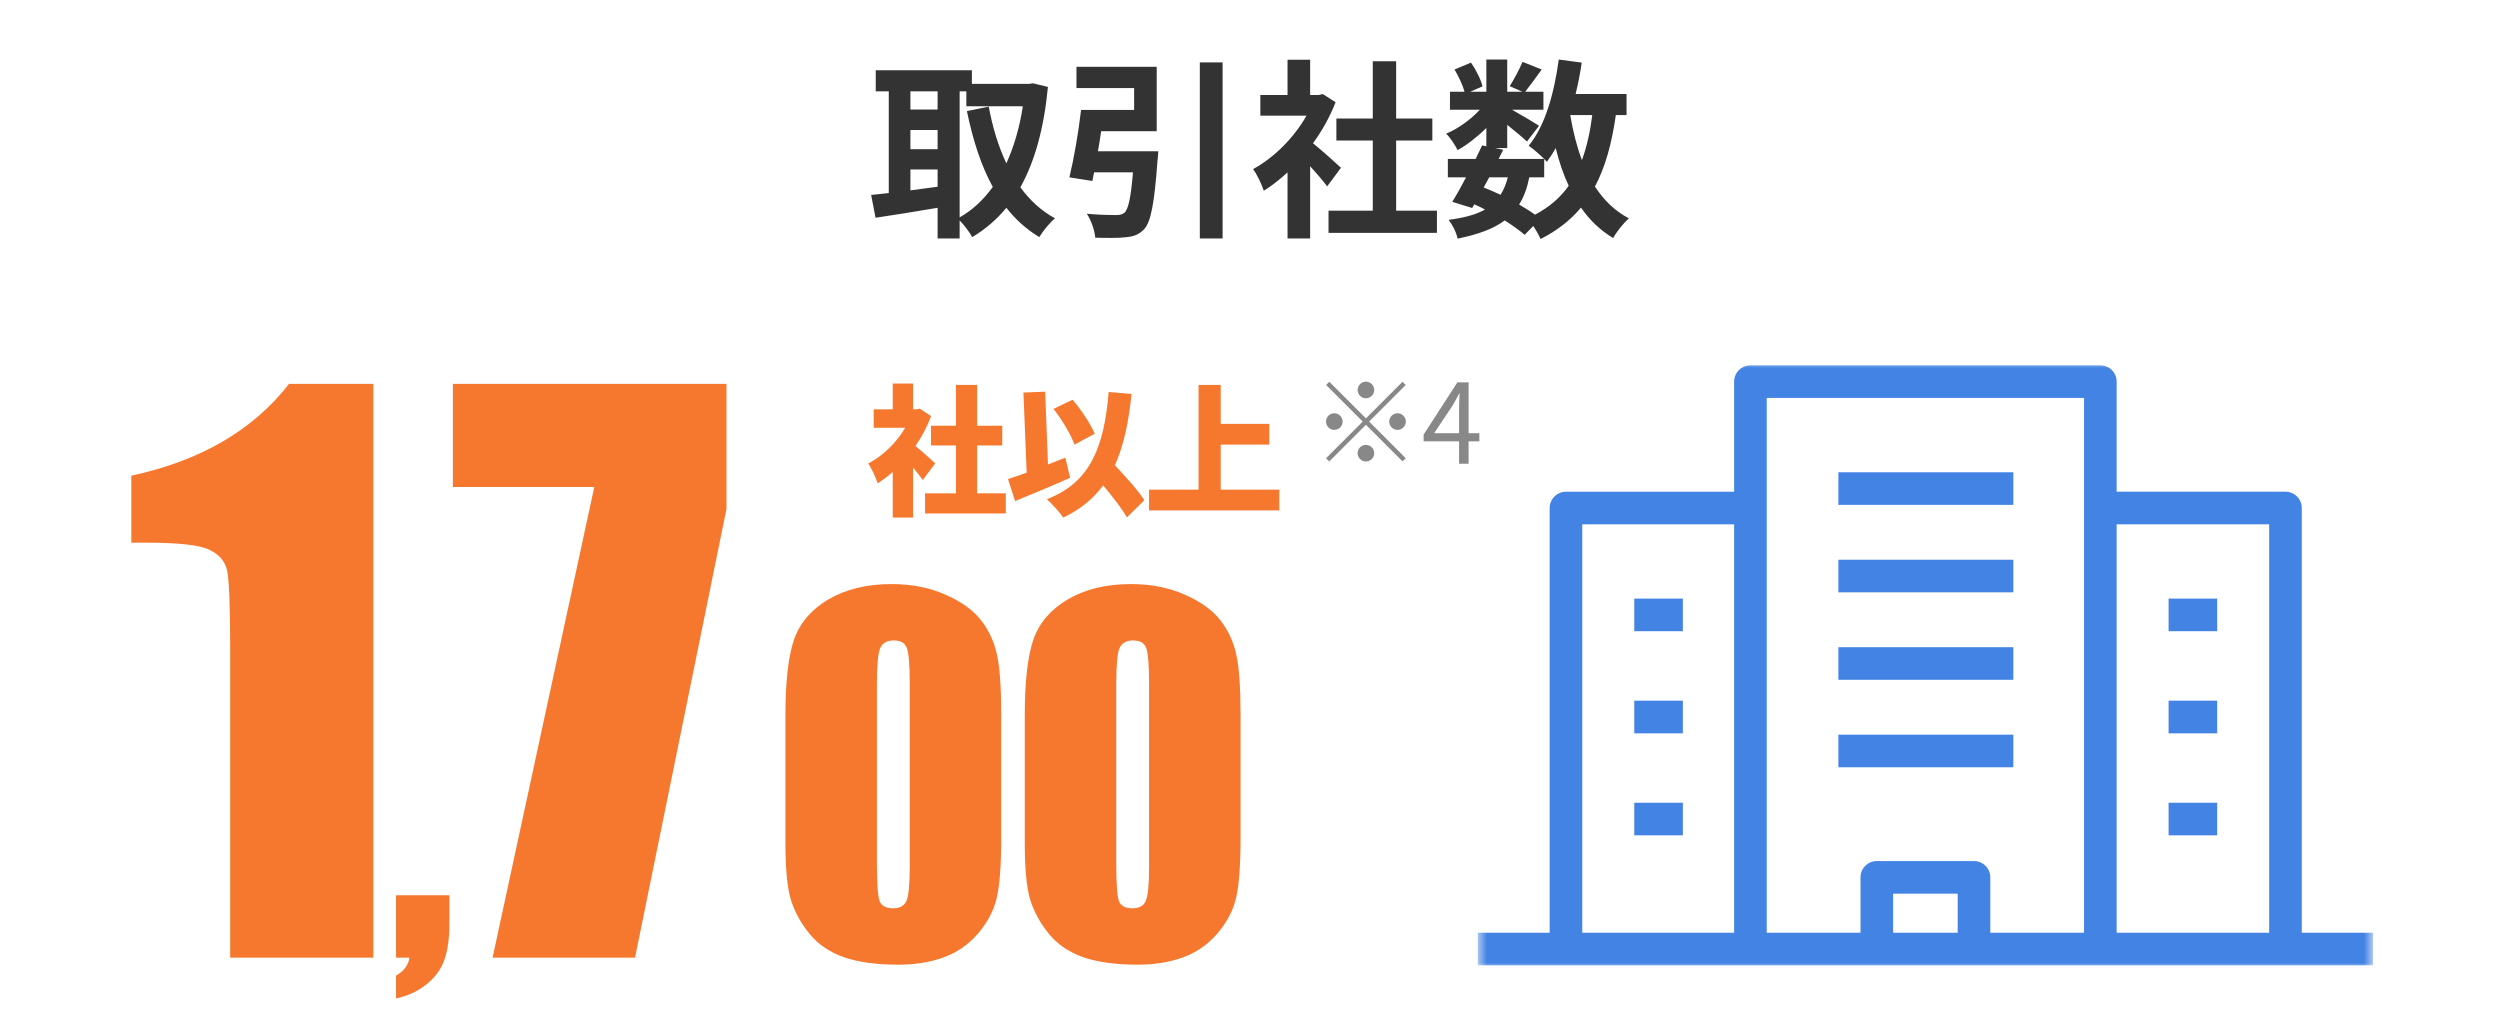
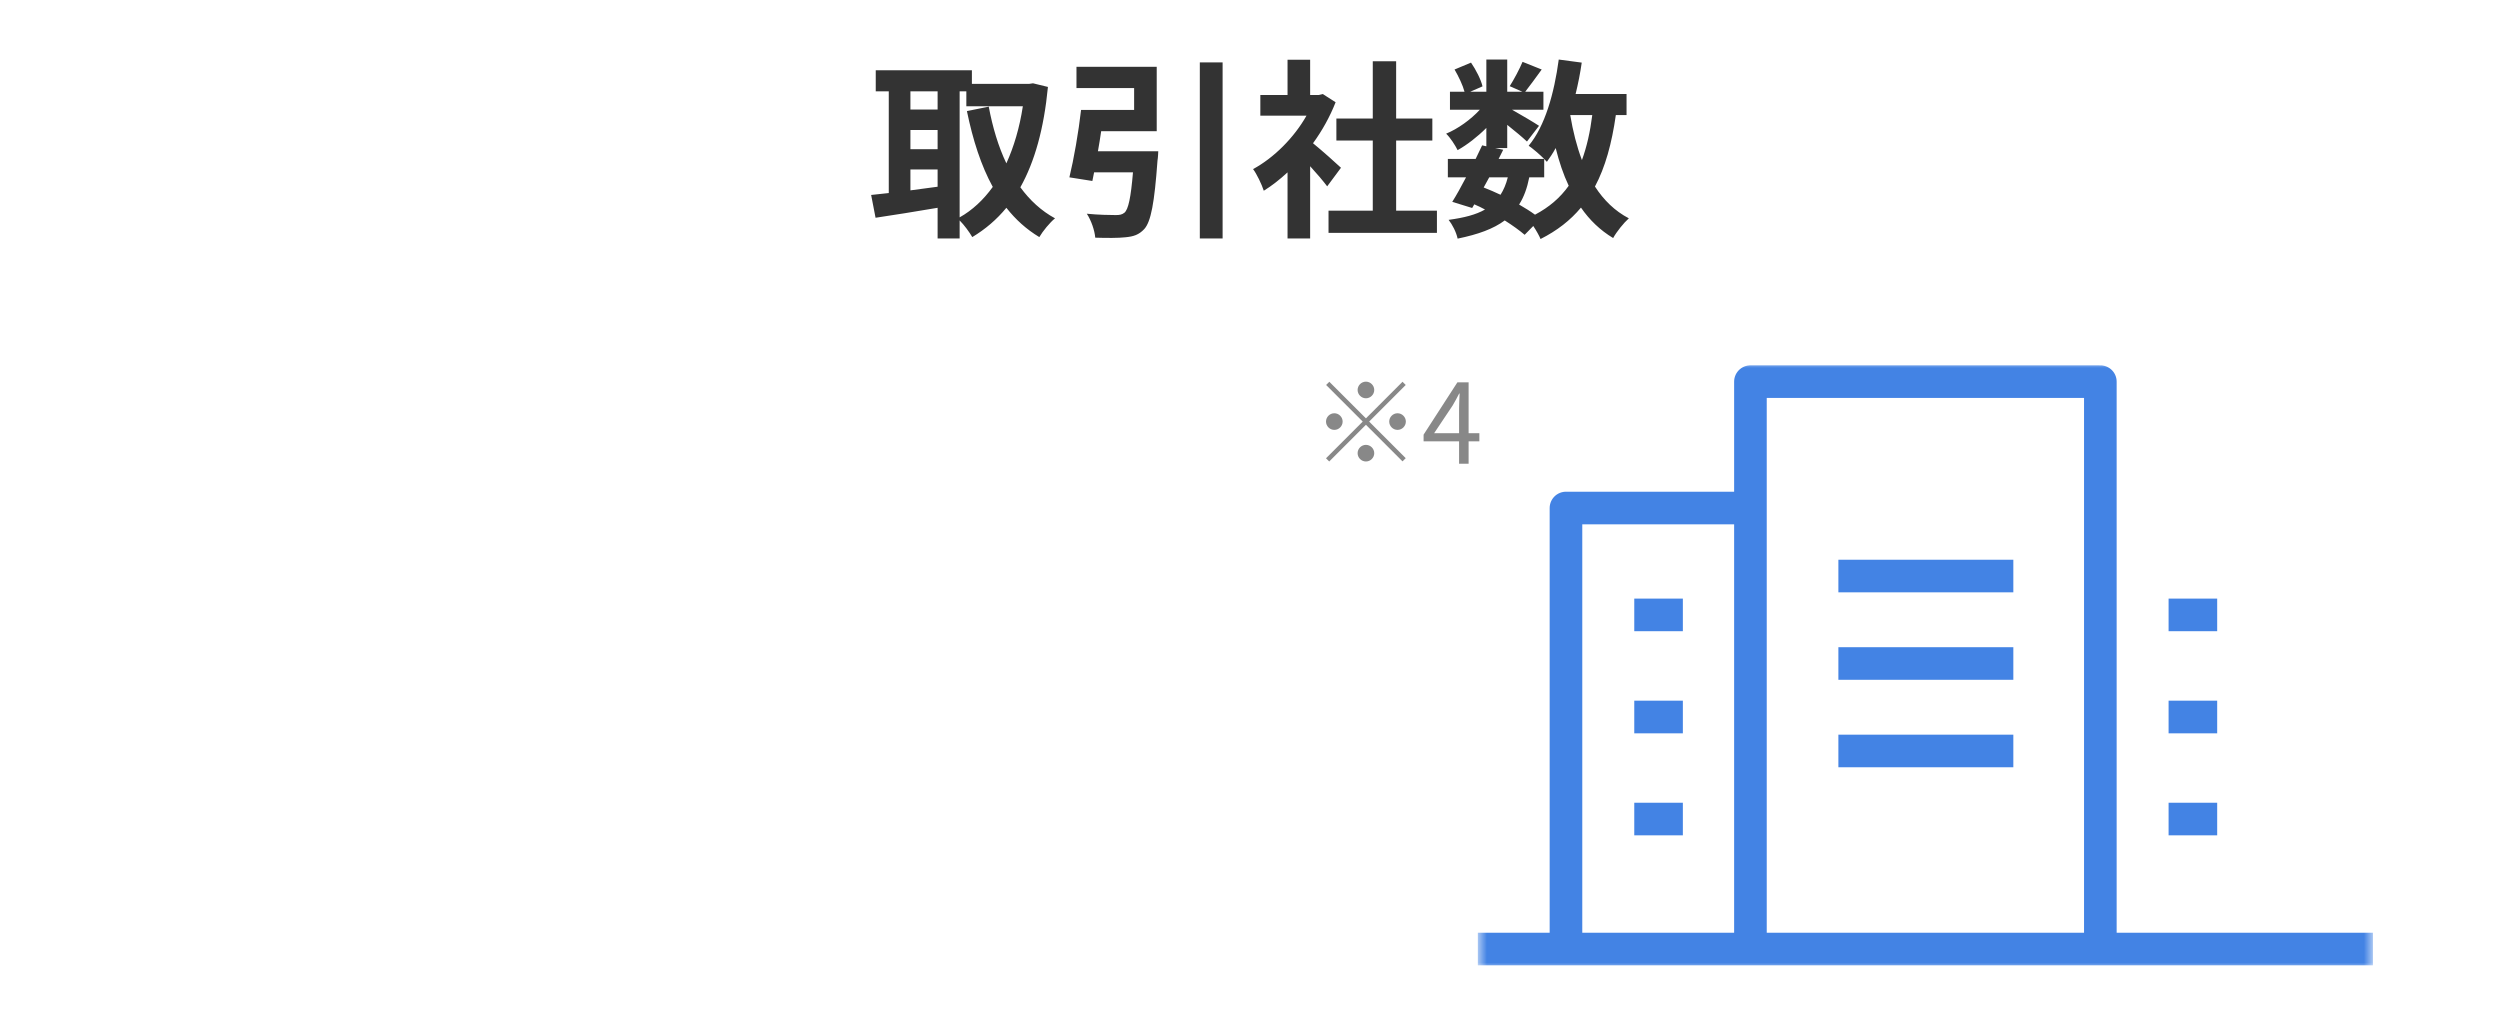
<svg xmlns="http://www.w3.org/2000/svg" width="248" height="102" viewBox="0 0 248 102" fill="none">
  <path d="M95.196 9.061V21.563C96.45 20.86 97.552 19.834 98.483 18.542C97.324 16.433 96.507 13.887 95.918 11.018L98.084 10.581C98.464 12.614 99.034 14.533 99.832 16.205C100.573 14.571 101.143 12.671 101.466 10.543H95.861V9.061H95.196ZM90.313 16.813V18.884C91.187 18.77 92.099 18.637 93.011 18.523V16.813H90.313ZM90.313 12.899V14.799H93.011V12.899H90.313ZM93.011 9.061H90.313V10.866H93.011V9.061ZM102.473 8.263L103.955 8.624C103.556 12.766 102.644 16.034 101.219 18.58C102.15 19.853 103.29 20.917 104.658 21.658C104.145 22.076 103.442 22.931 103.1 23.52C101.808 22.741 100.744 21.772 99.832 20.613C98.863 21.791 97.742 22.741 96.45 23.52C96.165 23.026 95.652 22.323 95.196 21.867V23.653H93.011V20.613C90.826 20.993 88.603 21.335 86.855 21.601L86.418 19.34C86.931 19.283 87.52 19.226 88.166 19.15V9.061H86.874V6.971H96.412V8.32H102.093L102.473 8.263ZM108.914 15.008H114.899C114.899 15.008 114.88 15.635 114.823 15.939C114.519 20.138 114.177 21.981 113.512 22.722C112.98 23.292 112.448 23.463 111.631 23.539C110.966 23.615 109.807 23.615 108.648 23.577C108.591 22.855 108.249 21.867 107.812 21.202C108.952 21.316 110.168 21.335 110.681 21.335C111.061 21.335 111.289 21.297 111.536 21.107C111.935 20.784 112.182 19.587 112.391 17.098H108.534C108.477 17.402 108.42 17.687 108.363 17.953L106.083 17.592C106.52 15.806 106.995 13.089 107.242 10.904H112.505V8.738H106.786V6.629H114.747V13.013H109.237C109.142 13.678 109.028 14.362 108.914 15.008ZM119.022 6.192H121.283V23.653H119.022V6.192ZM133.025 16.642L131.657 18.485C131.258 17.953 130.612 17.193 129.966 16.49V23.653H127.724V17.098C126.964 17.801 126.166 18.428 125.368 18.922C125.178 18.314 124.646 17.212 124.304 16.775C126.375 15.654 128.37 13.659 129.605 11.474H125.026V9.422H127.724V5.926H129.966V9.422H130.821L131.22 9.327L132.493 10.144C131.923 11.588 131.163 12.956 130.251 14.21C131.163 14.951 132.626 16.262 133.025 16.642ZM138.497 20.898H142.544V23.102H131.79V20.898H136.179V13.944H132.569V11.759H136.179V6.078H138.497V11.759H142.088V13.944H138.497V20.898ZM153.184 17.592H151.702C151.493 18.656 151.17 19.549 150.695 20.29C151.284 20.632 151.835 20.974 152.272 21.297C153.678 20.556 154.78 19.606 155.616 18.428C155.084 17.307 154.666 16.053 154.324 14.685C154.058 15.179 153.754 15.635 153.45 16.053C153.374 15.977 153.298 15.882 153.184 15.768V17.592ZM147.731 17.592L147.18 18.599C147.75 18.827 148.301 19.055 148.852 19.321C149.156 18.846 149.403 18.276 149.574 17.592H147.731ZM157.953 11.417H155.768C156.034 13.013 156.414 14.514 156.927 15.882C157.402 14.59 157.744 13.089 157.953 11.417ZM161.354 11.417H160.29C159.891 14.229 159.245 16.585 158.219 18.504C159.093 19.853 160.195 20.936 161.582 21.658C161.069 22.114 160.366 22.988 160.024 23.615C158.732 22.836 157.687 21.829 156.832 20.594C155.787 21.848 154.476 22.874 152.823 23.71C152.69 23.387 152.405 22.874 152.101 22.418L151.246 23.292C150.733 22.855 150.049 22.361 149.27 21.867C148.149 22.703 146.629 23.254 144.596 23.672C144.463 23.026 144.064 22.266 143.703 21.81C145.242 21.601 146.42 21.297 147.313 20.784C146.971 20.594 146.61 20.423 146.249 20.271L146.04 20.632L144.064 20.024C144.482 19.359 144.957 18.504 145.432 17.592H143.627V15.768H146.382C146.61 15.293 146.838 14.837 147.028 14.419L147.446 14.514V12.69C146.572 13.564 145.546 14.362 144.596 14.894C144.349 14.4 143.874 13.659 143.456 13.26C144.615 12.785 145.888 11.873 146.8 10.885H143.836V9.099H145.28C145.109 8.453 144.691 7.579 144.292 6.895L145.926 6.211C146.42 6.933 146.914 7.902 147.066 8.567L145.85 9.099H147.446V5.907H149.517V9.099H151.018L149.764 8.548C150.201 7.864 150.733 6.857 151.037 6.135L152.937 6.895C152.348 7.712 151.759 8.51 151.303 9.099H153.108V10.885H149.992C150.904 11.398 152.253 12.196 152.671 12.481L151.474 14.039C151.056 13.64 150.258 12.975 149.517 12.386V14.685H148.301L149.118 14.856L148.662 15.768H153.184C152.747 15.331 152.063 14.742 151.645 14.457C153.26 12.519 154.172 9.289 154.628 5.907L156.908 6.211C156.756 7.275 156.547 8.32 156.3 9.327H161.354V11.417Z" fill="#333333" />
-   <path d="M37.037 38.082V95H22.834V64.484C22.834 60.078 22.728 57.43 22.517 56.539C22.306 55.648 21.72 54.98 20.759 54.535C19.822 54.066 17.712 53.832 14.431 53.832H13.025V47.188C19.892 45.711 25.107 42.676 28.669 38.082H37.037ZM44.581 88.809V91.641C44.581 93.125 44.405 94.342 44.054 95.293C43.702 96.243 43.09 97.051 42.218 97.715C41.358 98.379 40.382 98.822 39.288 99.043V96.777C40.069 96.335 40.512 95.742 40.616 95H39.288V88.809H44.581ZM72.066 38.082V50.492L62.996 95H48.863L58.953 48.312H44.925V38.082H72.066ZM99.321 70.944V83.073C99.321 85.829 99.172 87.835 98.872 89.093C98.573 90.351 97.951 91.526 97.008 92.619C96.065 93.712 94.927 94.498 93.594 94.978C92.261 95.457 90.771 95.696 89.124 95.696C86.953 95.696 85.149 95.449 83.711 94.955C82.274 94.446 81.128 93.66 80.275 92.597C79.421 91.534 78.815 90.418 78.455 89.25C78.096 88.067 77.916 86.195 77.916 83.635V70.944C77.916 67.605 78.201 65.105 78.77 63.442C79.354 61.78 80.499 60.448 82.206 59.444C83.928 58.441 86.01 57.94 88.45 57.94C90.442 57.94 92.224 58.291 93.796 58.995C95.368 59.684 96.544 60.53 97.322 61.533C98.101 62.536 98.625 63.667 98.895 64.925C99.179 66.183 99.321 68.189 99.321 70.944ZM90.247 67.89C90.247 65.958 90.15 64.753 89.955 64.273C89.775 63.779 89.341 63.532 88.653 63.532C87.979 63.532 87.529 63.794 87.305 64.318C87.095 64.828 86.99 66.018 86.99 67.89V85.634C86.99 87.745 87.088 89.018 87.282 89.452C87.492 89.886 87.934 90.103 88.608 90.103C89.281 90.103 89.723 89.849 89.933 89.34C90.142 88.831 90.247 87.685 90.247 85.903V67.89ZM123.064 70.944V83.073C123.064 85.829 122.914 87.835 122.614 89.093C122.315 90.351 121.693 91.526 120.75 92.619C119.807 93.712 118.669 94.498 117.336 94.978C116.003 95.457 114.513 95.696 112.866 95.696C110.695 95.696 108.891 95.449 107.453 94.955C106.016 94.446 104.87 93.66 104.017 92.597C103.163 91.534 102.557 90.418 102.197 89.25C101.838 88.067 101.658 86.195 101.658 83.635V70.944C101.658 67.605 101.943 65.105 102.512 63.442C103.096 61.78 104.241 60.448 105.948 59.444C107.67 58.441 109.752 57.94 112.192 57.94C114.184 57.94 115.966 58.291 117.538 58.995C119.11 59.684 120.286 60.53 121.065 61.533C121.843 62.536 122.367 63.667 122.637 64.925C122.921 66.183 123.064 68.189 123.064 70.944ZM113.989 67.89C113.989 65.958 113.892 64.753 113.697 64.273C113.518 63.779 113.083 63.532 112.395 63.532C111.721 63.532 111.272 63.794 111.047 64.318C110.837 64.828 110.732 66.018 110.732 67.89V85.634C110.732 87.745 110.83 89.018 111.024 89.452C111.234 89.886 111.676 90.103 112.35 90.103C113.023 90.103 113.465 89.849 113.675 89.34C113.885 88.831 113.989 87.685 113.989 85.903V67.89Z" fill="#F5782E" />
-   <path d="M182.367 48.465H199.723" stroke="#4383E4" stroke-width="3.236" stroke-linejoin="round" />
  <path d="M162.119 61H166.94" stroke="#4383E4" stroke-width="3.236" stroke-linejoin="round" />
  <path d="M162.119 71.126H166.94" stroke="#4383E4" stroke-width="3.236" stroke-linejoin="round" />
  <path d="M162.119 81.247H166.94" stroke="#4383E4" stroke-width="3.236" stroke-linejoin="round" />
  <path d="M182.367 57.143H199.723" stroke="#4383E4" stroke-width="3.236" stroke-linejoin="round" />
  <path d="M182.367 65.82H199.723" stroke="#4383E4" stroke-width="3.236" stroke-linejoin="round" />
  <path d="M182.367 74.498H199.723" stroke="#4383E4" stroke-width="3.236" stroke-linejoin="round" />
  <mask id="mask0_62_745" style="mask-type:luminance" maskUnits="userSpaceOnUse" x="146" y="36" width="90" height="60">
    <path d="M235.397 36H146.603V95.999H235.397V36Z" fill="white" />
  </mask>
  <g mask="url(#mask0_62_745)">
-     <path d="M186.179 92.784V87.033H195.82V92.784" stroke="#4383E4" stroke-width="3.236" stroke-linejoin="round" />
    <path d="M208.354 92.784V37.86H173.643V92.784" stroke="#4383E4" stroke-width="3.236" stroke-linejoin="round" />
    <path d="M146.601 94.142H235.395" stroke="#4383E4" stroke-width="3.236" stroke-linejoin="round" />
    <path d="M155.344 94.305V50.395H173.687" stroke="#4383E4" stroke-width="3.236" stroke-linejoin="round" />
  </g>
  <path d="M215.124 61H219.945" stroke="#4383E4" stroke-width="3.236" stroke-linejoin="round" />
  <path d="M215.124 71.126H219.945" stroke="#4383E4" stroke-width="3.236" stroke-linejoin="round" />
  <path d="M215.124 81.247H219.945" stroke="#4383E4" stroke-width="3.236" stroke-linejoin="round" />
-   <path d="M226.719 94.303V50.393H208.376" stroke="#4383E4" stroke-width="3.236" stroke-linejoin="round" />
-   <path d="M92.774 45.968L91.542 47.62C91.29 47.27 90.94 46.822 90.576 46.374V51.344H88.56V46.822C88.07 47.256 87.566 47.634 87.062 47.942C86.894 47.396 86.418 46.374 86.124 45.982C87.566 45.24 88.924 43.924 89.792 42.44H86.67V40.606H88.56V38.044H90.576V40.606H90.884L91.234 40.536L92.368 41.278C91.976 42.328 91.444 43.336 90.814 44.246C91.486 44.792 92.494 45.688 92.774 45.968ZM96.932 48.936H99.774V50.938H91.766V48.936H94.832V44.19H92.354V42.23H94.832V38.184H96.932V42.23H99.424V44.19H96.932V48.936ZM108.594 43.028L106.592 44.106C106.242 43.126 105.346 41.628 104.506 40.564L106.396 39.654C107.292 40.676 108.174 42.048 108.594 43.028ZM105.682 45.394L106.158 47.396C104.338 48.208 102.308 49.048 100.698 49.706L99.998 47.522C100.53 47.354 101.16 47.144 101.846 46.892L101.524 38.94L103.68 38.856L103.96 46.08C104.534 45.856 105.122 45.618 105.682 45.394ZM113.522 49.622L111.786 51.33C111.31 50.462 110.372 49.272 109.434 48.152C108.44 49.496 107.152 50.546 105.472 51.344C105.192 50.896 104.338 49.958 103.848 49.524C108.09 47.886 109.518 44.484 109.98 38.884L112.248 39.08C111.968 41.894 111.464 44.232 110.596 46.15C111.688 47.326 112.92 48.656 113.522 49.622ZM121.096 48.572H126.906V50.63H113.984V48.572H118.898V38.184H121.096V42.048H125.912V44.106H121.096V48.572Z" fill="#F5782E" />
  <path d="M135.5 39.51C135.049 39.51 134.675 39.136 134.675 38.685C134.675 38.234 135.049 37.86 135.5 37.86C135.951 37.86 136.325 38.234 136.325 38.685C136.325 39.136 135.951 39.51 135.5 39.51ZM135.5 41.501L139.13 37.871L139.449 38.19L135.819 41.82L139.449 45.45L139.13 45.769L135.5 42.139L131.859 45.78L131.54 45.461L135.181 41.82L131.551 38.19L131.87 37.871L135.5 41.501ZM133.19 41.82C133.19 42.271 132.816 42.645 132.365 42.645C131.914 42.645 131.54 42.271 131.54 41.82C131.54 41.369 131.914 40.995 132.365 40.995C132.816 40.995 133.19 41.369 133.19 41.82ZM137.81 41.82C137.81 41.369 138.184 40.995 138.635 40.995C139.086 40.995 139.46 41.369 139.46 41.82C139.46 42.271 139.086 42.645 138.635 42.645C138.184 42.645 137.81 42.271 137.81 41.82ZM135.5 44.13C135.951 44.13 136.325 44.504 136.325 44.955C136.325 45.406 135.951 45.78 135.5 45.78C135.049 45.78 134.675 45.406 134.675 44.955C134.675 44.504 135.049 44.13 135.5 44.13ZM142.265 42.975H144.74V40.5C144.74 40.104 144.773 39.455 144.795 39.037H144.751C144.553 39.433 144.333 39.829 144.102 40.225L142.265 42.975ZM144.74 46V43.778H141.22V43.118L144.575 37.926H145.686V42.975H146.753V43.778H145.686V46H144.74Z" fill="#888888" />
</svg>